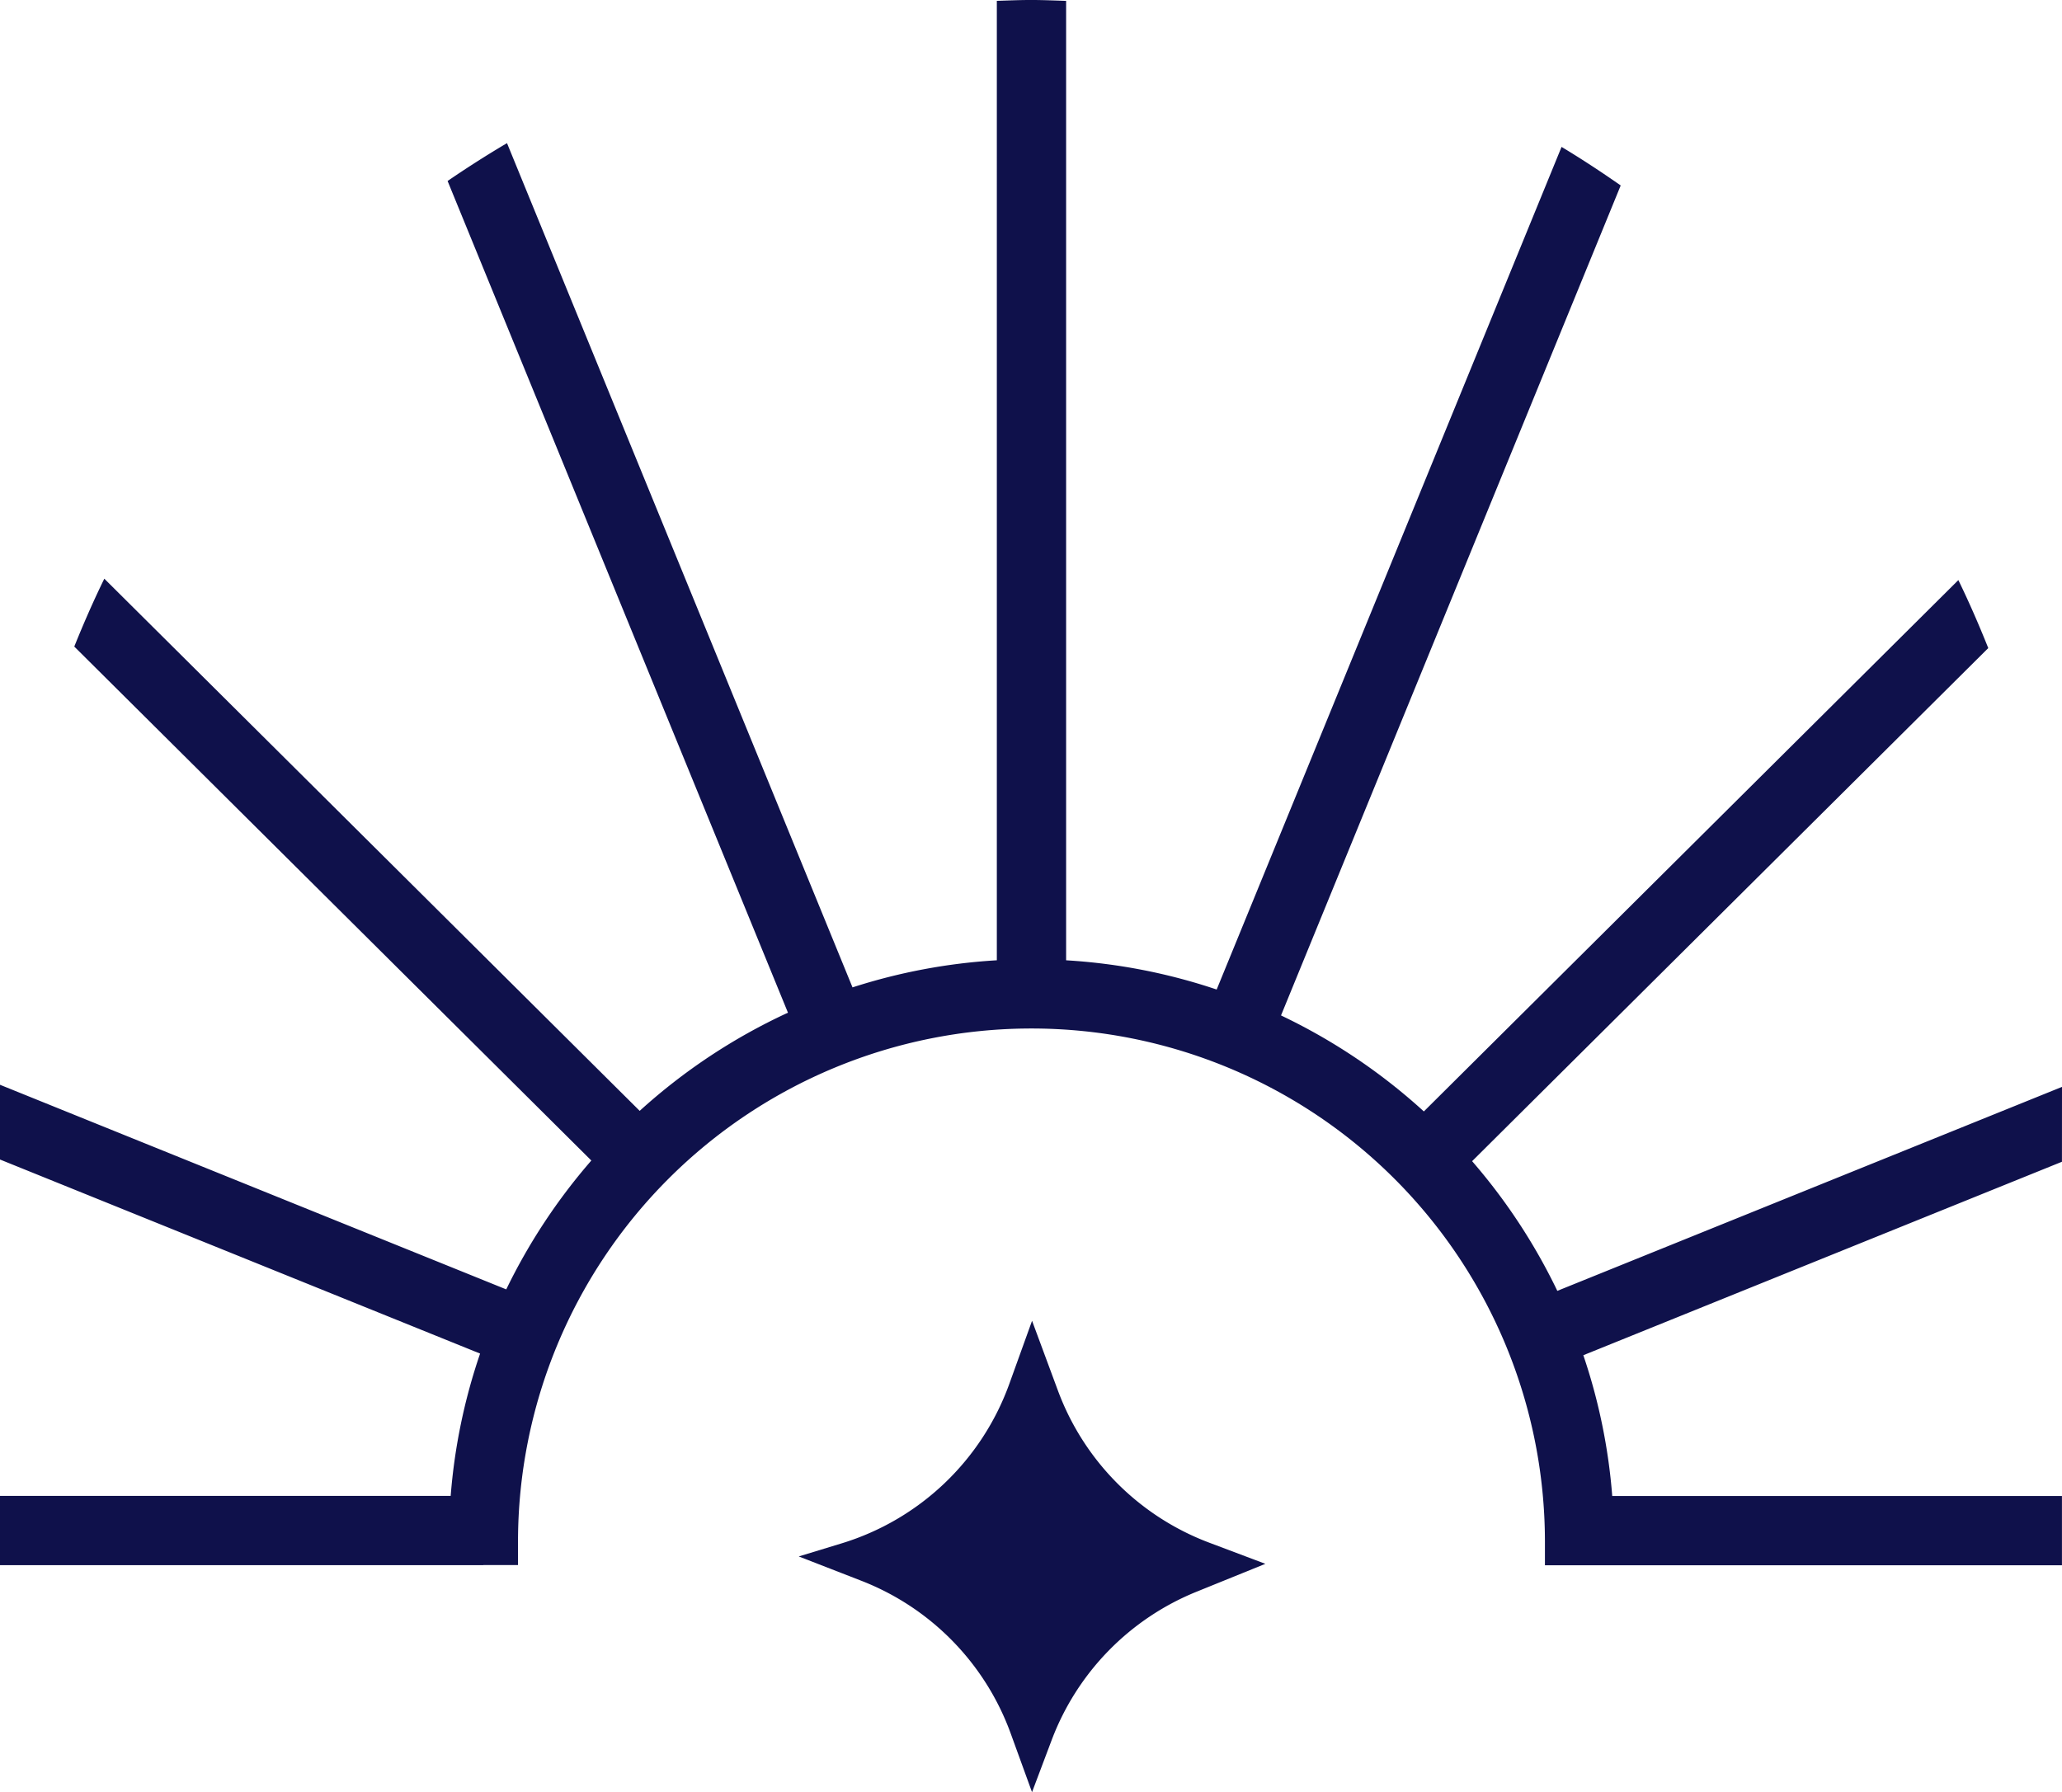
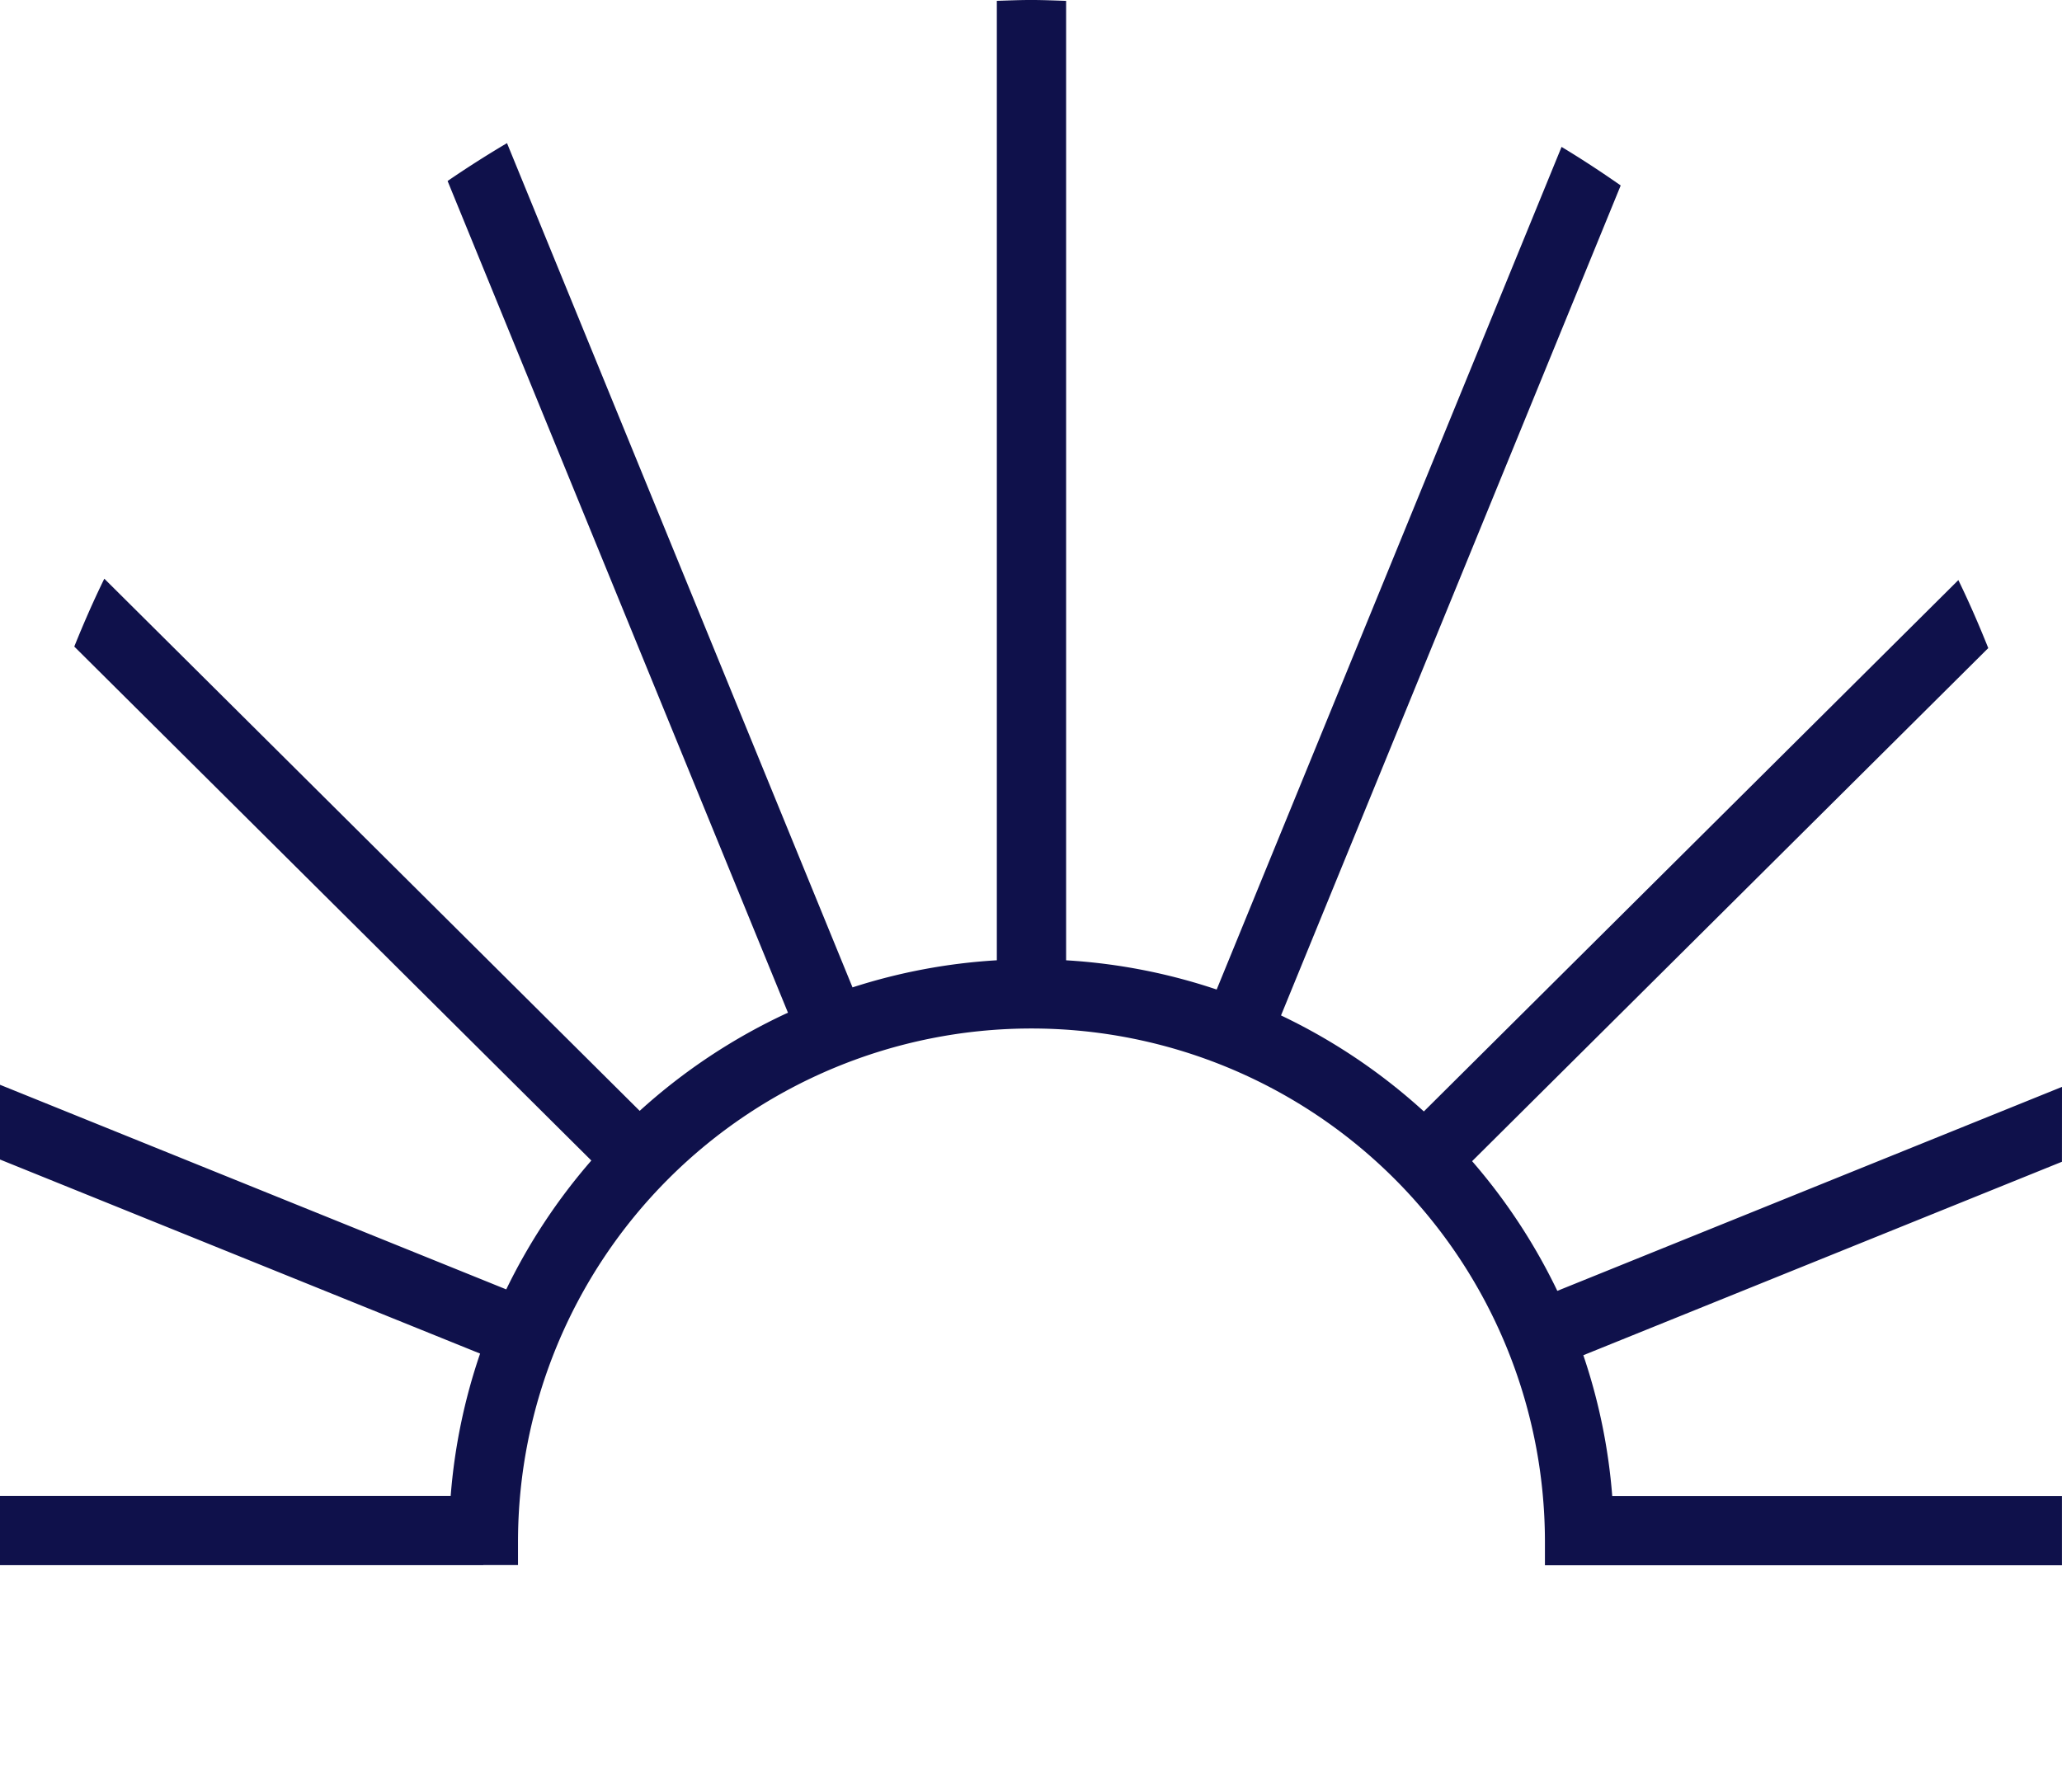
<svg xmlns="http://www.w3.org/2000/svg" width="220.222" height="191.435" viewBox="0 0 220.222 191.435">
  <g id="Gruppe_4139" data-name="Gruppe 4139" transform="translate(-909 -6249)">
-     <path id="Pfad_165" data-name="Pfad 165" d="M62.9,64.616,60.14,57.165,57.713,63.9a27.61,27.61,0,0,1-17.9,17.039l-4.591,1.4L41.9,84.935a27.607,27.607,0,0,1,15.958,16.311l2.278,6.274,2.1-5.57A27.6,27.6,0,0,1,77.7,86.112l7.357-2.984-6-2.261A27.6,27.6,0,0,1,62.9,64.616" transform="translate(959.084 6332.916)" fill="#0f114b" />
    <path id="Pfad_216" data-name="Pfad 216" d="M220.881,116.1l-53.9,21.788a62.376,62.376,0,0,0-9.1-13.853l55.125-54.807c-.985-2.463-2.039-4.892-3.194-7.263l-57.085,56.757a62.441,62.441,0,0,0-15.255-10.255L173.75,19.812c-2.058-1.439-4.159-2.821-6.316-4.119L130.6,105.7a61.842,61.842,0,0,0-16.079-3.122V.095C113.276.053,112.03,0,110.771,0c-1.224,0-2.436.052-3.65.091V102.576a61.939,61.939,0,0,0-15.413,2.895L54.807,15.29q-3.243,1.918-6.345,4.045l36.351,88.838A62.438,62.438,0,0,0,68.978,118.66L11.8,61.815c-1.16,2.369-2.219,4.793-3.208,7.251l55.222,54.9a62.534,62.534,0,0,0-9.087,13.764L.659,115.874v7.984l51.275,20.729a61.839,61.839,0,0,0-3.142,15.2H.659v7.4H52.282v-.01h3.7V164.7a54.838,54.838,0,0,1,109.676,0v2.5h7.4v0h47.818v-7.4h-48.03a61.709,61.709,0,0,0-3.087-15.038l51.117-20.665Z" transform="translate(908.341 6248.999)" fill="#0f114b" />
  </g>
</svg>